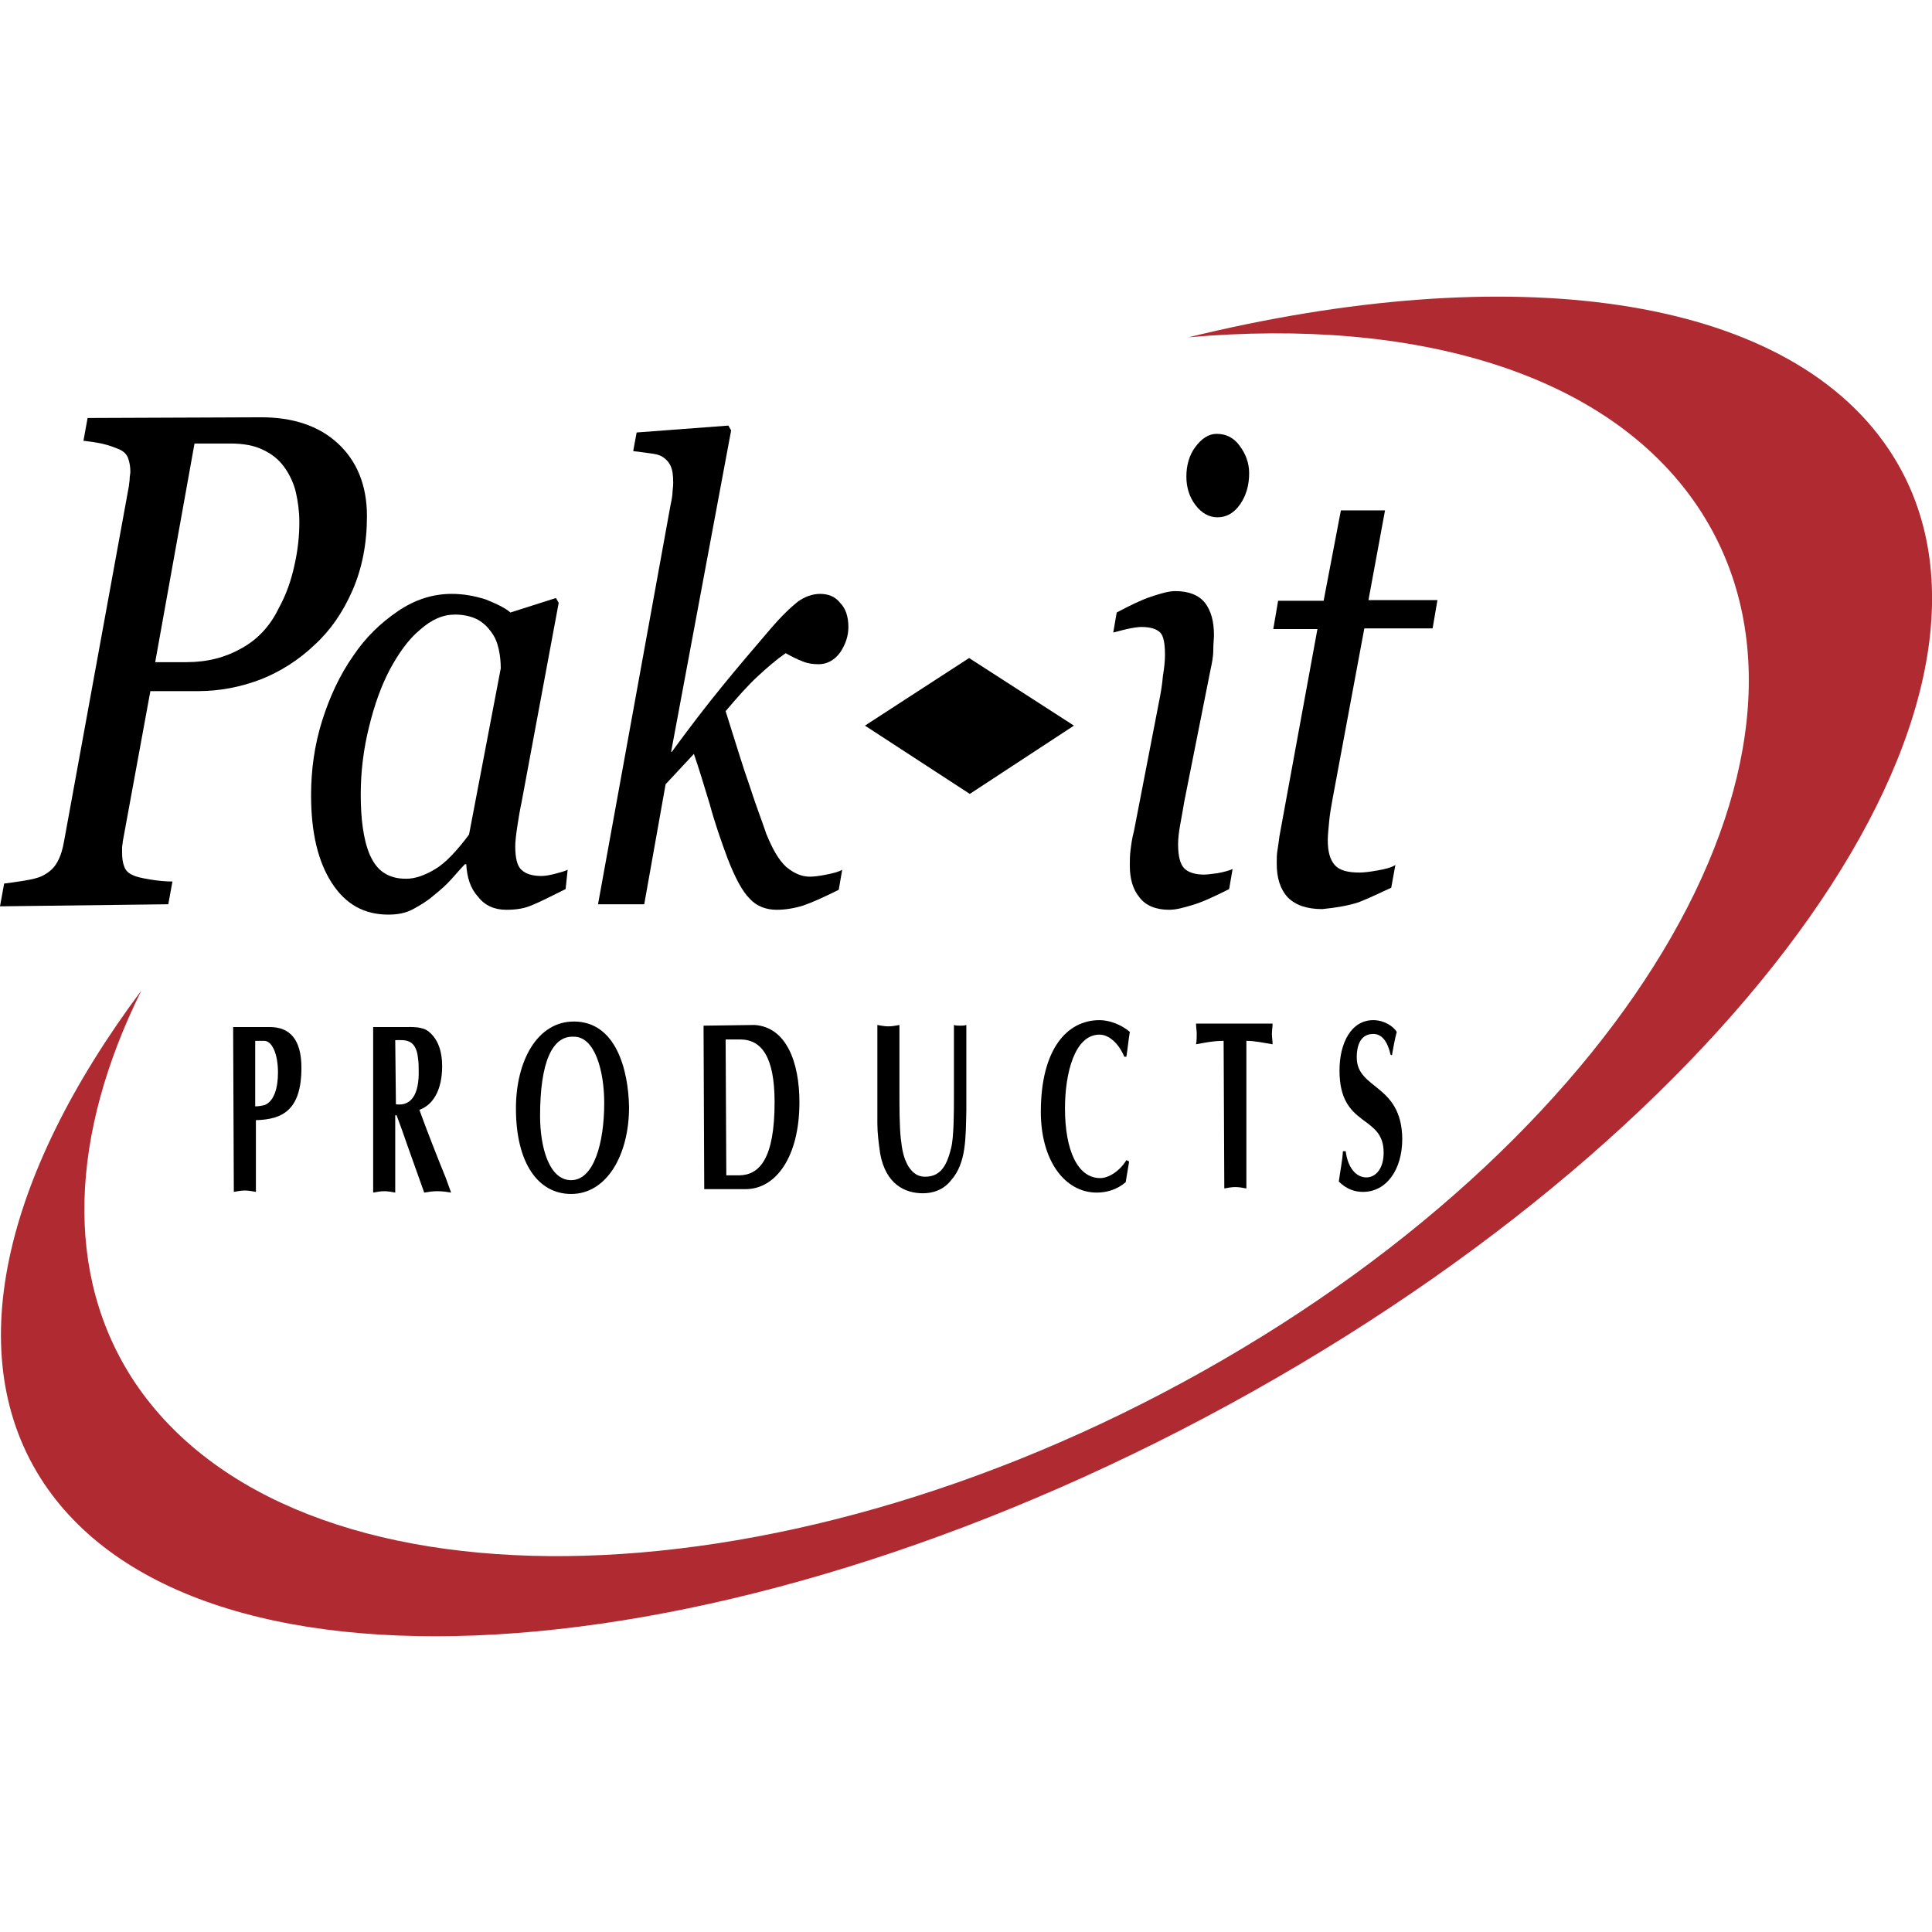
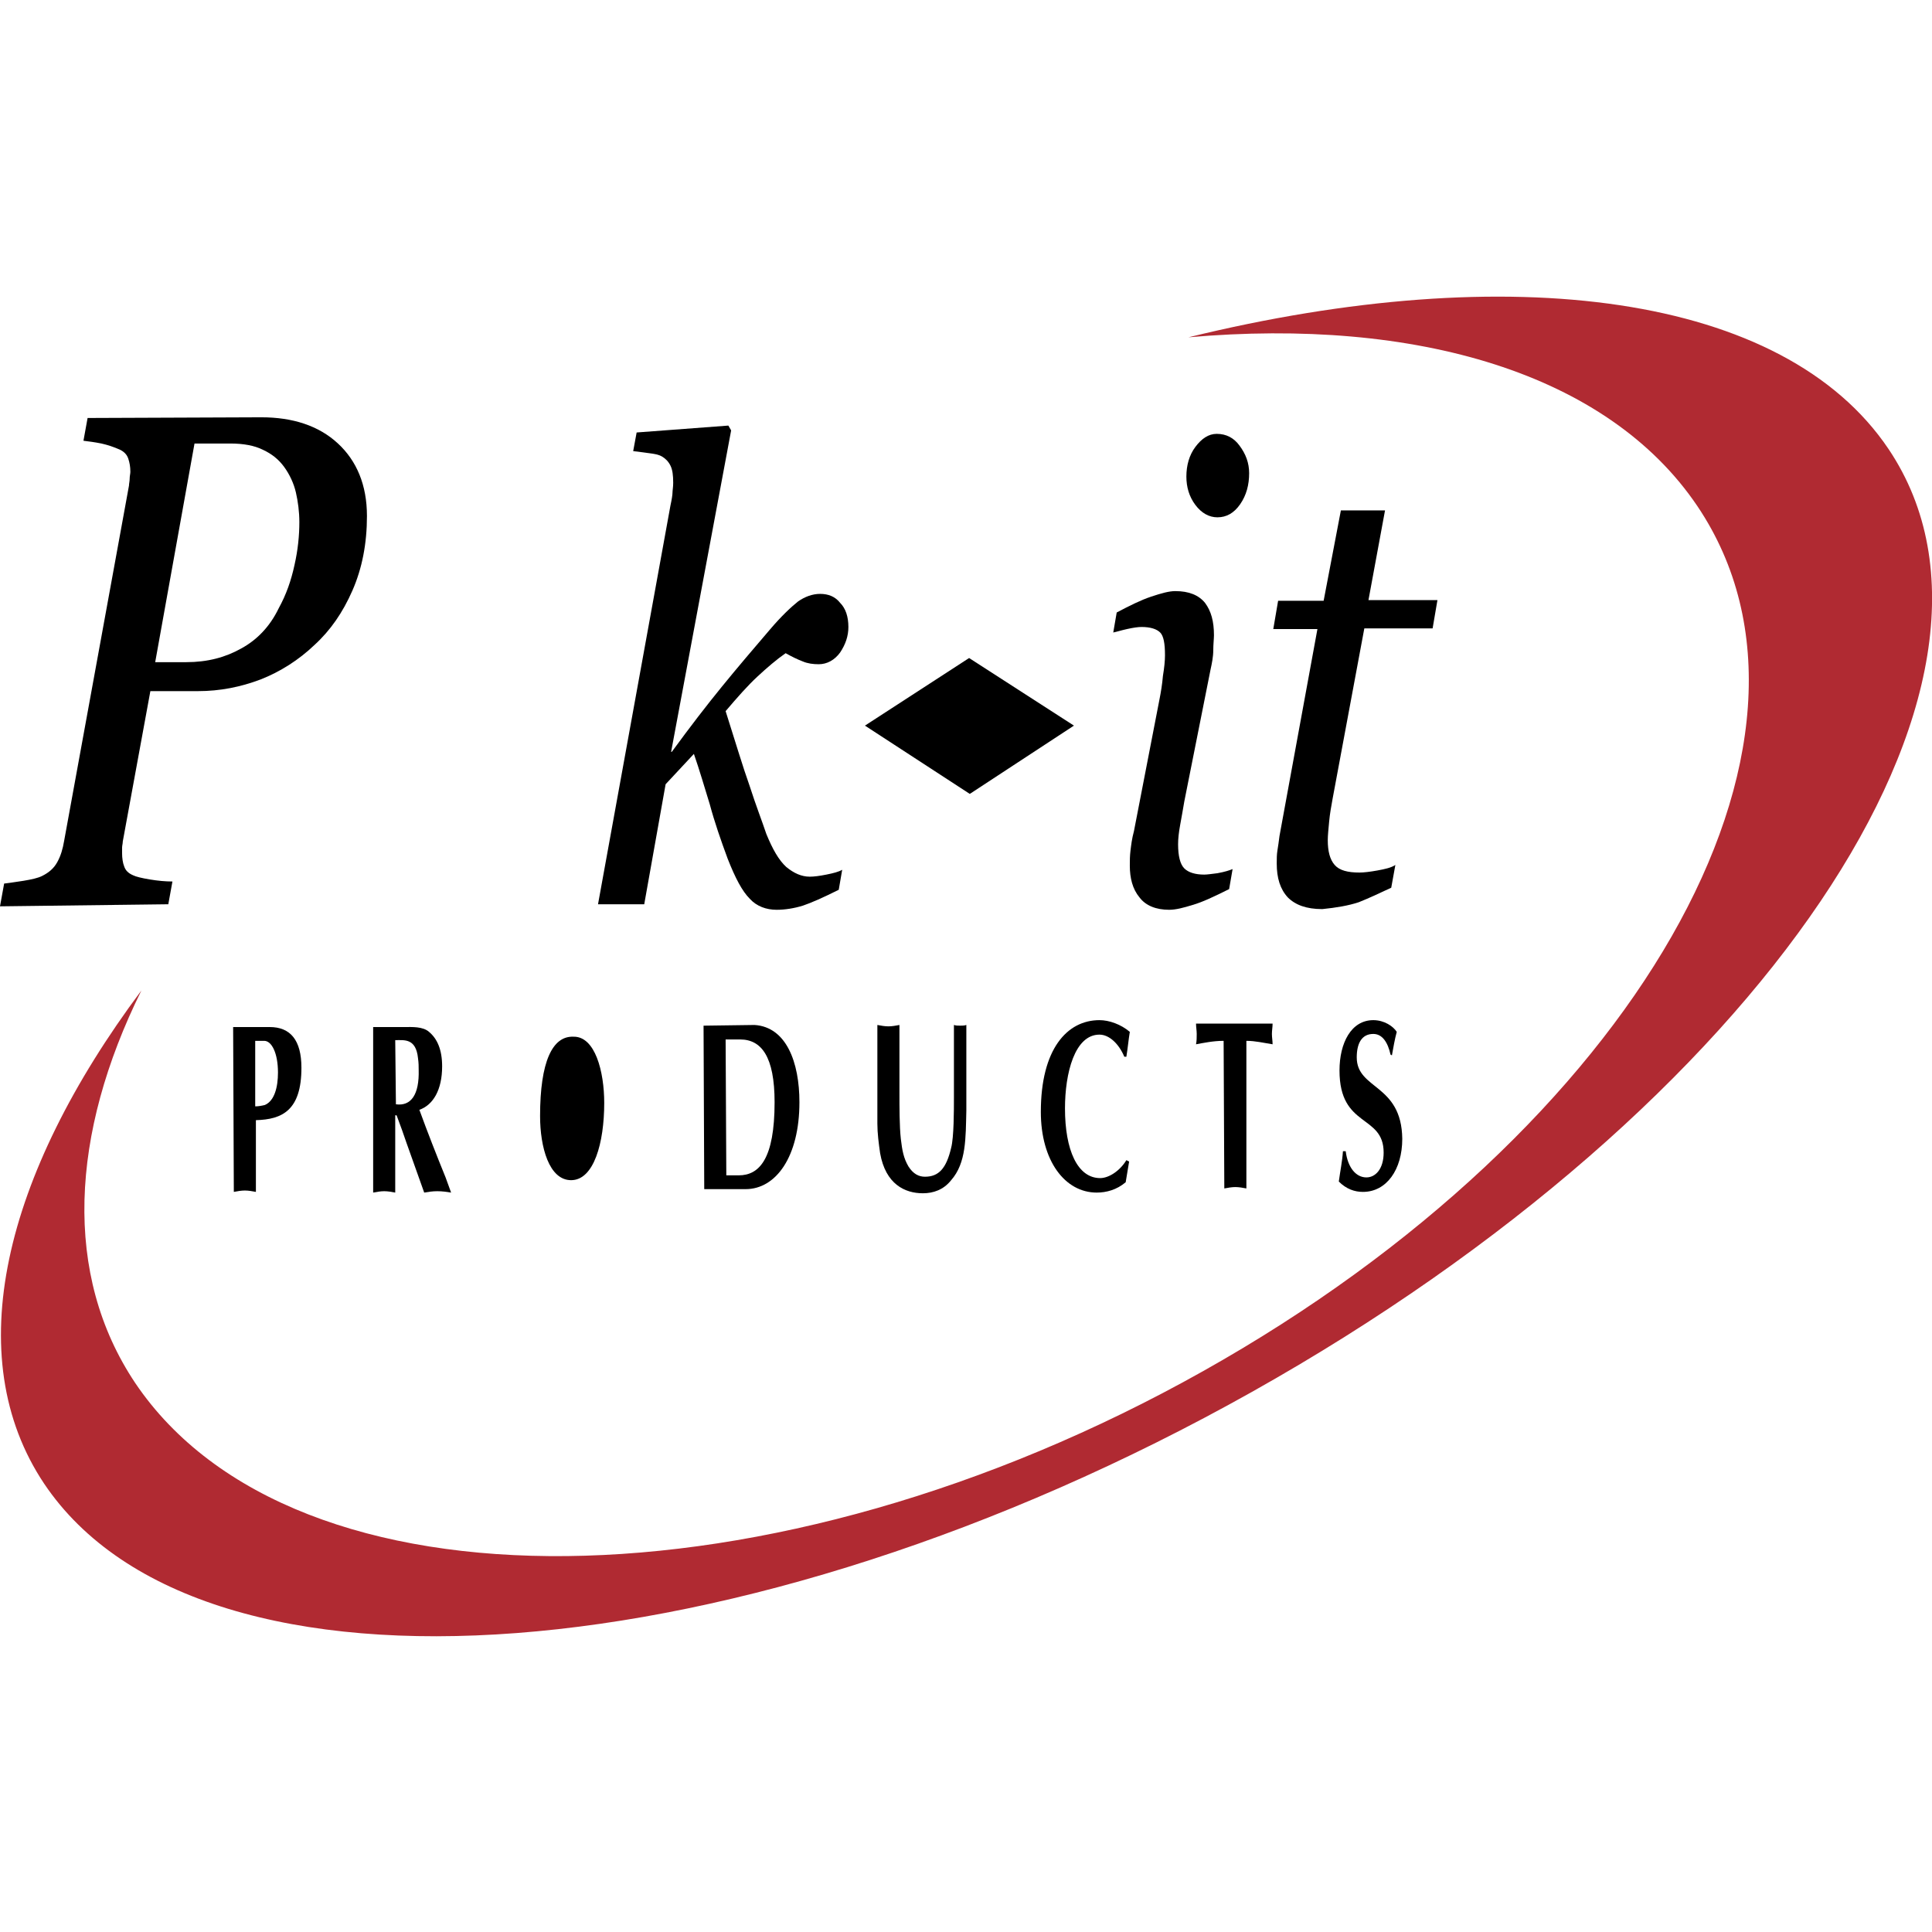
<svg xmlns="http://www.w3.org/2000/svg" enable-background="new 0 0 280.1 280.1" viewBox="0 0 280.1 280.1">
  <style>@media (prefers-color-scheme: dark) { svg{ fill:#fff; } }</style>
  <path d="m273.8 65.1c-15.2-22.6-54.9-27.6-101.5-16.2 33-2.9 60.8 5.2 73.8 24.5 23 34.2-9.1 90.3-71.7 125.4-62.5 35.1-131.8 35.8-154.8 1.7-10.5-15.7-9.4-36.1.9-56.9-20 26.8-26.4 53.1-14.1 71.5 22.9 34.1 101.3 28.1 175.1-13.3s115.2-102.6 92.3-136.7z" fill="#b02a32" />
  <path d="m140.5 95.4-15.1 9.8 15.2 9.9 15.1-9.9z" />
  <path d="m37.1 172.8c-.5-.1-1.1-.2-1.6-.2s-1.1.1-1.6.2l-.1-23.9h5.3c3 0 4.6 1.9 4.6 5.9 0 6.2-2.8 7.5-6.6 7.6zm-.1-12.4c.5 0 1-.1 1.4-.2 1.4-.6 1.9-2.6 1.9-4.7 0-2.8-.9-4.6-2-4.6h-1.3z" />
  <path d="m54.1 148.9h4.6c1 0 2.6-.1 3.5.7 1.2 1 1.9 2.6 1.9 5 0 3.4-1.3 5.6-3.3 6.3 1.2 3.3 2.5 6.6 3.8 9.8l.8 2.2c-.6-.1-1.3-.2-2-.2s-1.3.1-1.9.2l-2.6-7.3c-.3-.9-.9-2.6-1.4-3.9h-.2v11.2c-.5-.1-1.1-.2-1.6-.2s-1.1.1-1.6.2zm3.3 11.2c2.2.3 3.4-1.4 3.3-5 0-.5 0-1-.1-1.7-.3-2.9-2-2.6-3.3-2.6z" />
-   <path d="m82.8 173.1c-4.8 0-8-4.5-8-12.4 0-6.9 3.1-12.6 8.4-12.6 6.1 0 7.9 7 8 12.4 0 6.9-3.2 12.6-8.4 12.6zm-4.5-11.3c0 4.5 1.3 9.3 4.5 9.3 3.3 0 4.8-5.4 4.8-11.2 0-4.5-1.3-9.7-4.5-9.6-3-.1-4.8 3.6-4.8 11.5z" />
+   <path d="m82.8 173.1zm-4.5-11.3c0 4.5 1.3 9.3 4.5 9.3 3.3 0 4.8-5.4 4.8-11.2 0-4.5-1.3-9.7-4.5-9.6-3-.1-4.8 3.6-4.8 11.5z" />
  <path d="m109.4 148.6c4.6.3 6.5 5.4 6.5 11.2 0 7.9-3.4 12.6-7.8 12.6h-6l-.1-23.7zm-4.1 21.8h1.8c3 0 5.2-2.4 5.2-10.6 0-6.6-1.9-9.1-5-9.1h-2.1z" />
  <path d="m127.2 148.6c.5.1 1.1.2 1.6.2s1.1-.1 1.6-.2v9.9c0 1.9 0 4.8.2 6.6.2 1.7.4 2.8 1.1 4 .7 1.1 1.5 1.5 2.4 1.5 2 0 3.1-1.2 3.8-4.2.4-1.5.4-5.5.4-7.2v-10.6c.3.1.6.1.9.1s.6 0 .9-.1v12.4c-.1 4 0 7.6-2.2 10.1-1.1 1.4-2.6 1.9-4.1 1.9-2.6 0-5.4-1.3-6.2-5.8-.2-1.4-.4-2.9-.4-4.3z" />
  <path d="m163.7 168.4-.5 3c-1.3 1.1-2.8 1.5-4.2 1.5-4.6 0-8.1-4.6-8.1-11.7 0-9.1 3.8-13.3 8.5-13.3 1.4 0 3.1.6 4.4 1.7-.2 1.2-.3 2.4-.5 3.6h-.3c-.8-1.9-2.2-3.2-3.6-3.2-3.6 0-5 5.6-5 10.7 0 6 1.8 10.1 5.1 10.1 1.3 0 2.9-1.1 3.8-2.6z" />
  <path d="m180.7 172.3c-.5-.1-1.1-.2-1.6-.2s-1.1.1-1.6.2l-.1-21.4c-1.5 0-2.9.3-4 .5.1-.5.1-1 .1-1.5s-.1-1-.1-1.5h11.1c0 .5-.1 1-.1 1.5s.1 1 .1 1.5c-1.3-.2-2.5-.5-3.8-.5z" />
  <path d="m201.6 152.9c-.4-1.8-1.2-3-2.5-3-1.7 0-2.4 1.4-2.4 3.4 0 4.7 6.5 3.8 6.6 11.8 0 4.5-2.3 7.7-5.7 7.7-1.2 0-2.4-.4-3.5-1.5.2-1.5.5-2.9.6-4.4h.4c.3 2.4 1.5 3.8 3 3.8 1.3 0 2.5-1.2 2.5-3.6 0-5.6-6.4-3.5-6.4-11.9 0-4 1.7-7.3 4.9-7.3 1.6 0 2.9.9 3.4 1.7-.3 1.1-.5 2.3-.7 3.4z" />
  <path d="m53.2 74.8c0 4-.7 7.6-2.1 10.8s-3.2 5.8-5.5 7.9c-2.3 2.2-5 3.9-7.8 5-2.9 1.1-5.9 1.7-9.1 1.7h-6.9l-4 21.8c0 .3-.1.6-.1.9s0 .6 0 .8c0 .7.1 1.4.3 1.9.2.6.6 1 1.3 1.3.4.2 1.2.4 2.4.6s2.3.3 3.3.3l-.6 3.3-24.4.3.6-3.3c.7-.1 1.6-.2 2.8-.4s2.1-.4 2.7-.7c1-.5 1.7-1.1 2.2-2s.8-1.9 1-3.1l9.4-51.5c0-.3.1-.6.1-1s.1-.7.1-1c0-.7-.1-1.3-.3-1.9s-.6-1-1.2-1.3c-.9-.4-1.8-.7-2.7-.9-1-.2-1.8-.3-2.6-.4l.6-3.3 25.2-.1c4.5 0 8.3 1.2 11.1 3.8 2.7 2.5 4.2 6 4.2 10.5zm-12.8 13.4c1.1-2 1.8-4 2.3-6.3.5-2.2.7-4.3.7-6.2 0-1.5-.2-3-.5-4.3s-.9-2.6-1.7-3.7-1.8-1.9-3.1-2.5c-1.2-.6-2.8-.9-4.7-.9h-5.2l-5.7 31.7h4.5c3.1 0 5.7-.7 8-2 2.2-1.2 4.1-3.1 5.4-5.8z" />
-   <path d="m67.6 125.3h-.2c-.5.5-1.1 1.2-1.9 2.1s-1.6 1.6-2.6 2.4c-.9.8-1.9 1.4-3 2s-2.3.8-3.6.8c-3.5 0-6.2-1.5-8.2-4.6s-3-7.3-3-12.7c0-3.7.5-7.3 1.6-10.8s2.6-6.7 4.5-9.4c1.8-2.7 4-4.8 6.5-6.5s5.1-2.5 7.8-2.5c1.7 0 3.3.3 4.9.8 1.5.6 2.8 1.2 3.6 1.9l6.6-2.1.4.7-5.4 29c-.2.9-.4 2.1-.6 3.4s-.3 2.3-.3 2.9c0 1.7.3 2.9.9 3.4.6.6 1.6.9 2.9.9.5 0 1.1-.1 1.9-.3s1.5-.4 1.9-.6l-.3 2.8c-2.2 1.1-3.8 1.9-4.8 2.3-1.1.5-2.3.7-3.8.7-1.7 0-3.1-.6-4.1-1.9-1.1-1.2-1.6-2.8-1.7-4.7zm5-28.4c0-1-.1-1.9-.3-2.8s-.5-1.7-1.1-2.5c-.5-.7-1.1-1.3-2-1.8-.8-.4-1.9-.7-3.2-.7-1.8 0-3.4.7-5.1 2.2-1.7 1.4-3.1 3.4-4.4 5.8-1.2 2.3-2.2 5-3 8.3-.8 3.2-1.2 6.5-1.2 9.8 0 1.8.1 3.4.3 4.8s.5 2.7 1 3.9c.5 1.1 1.1 2 2 2.6s1.9.9 3.3.9c1.3 0 2.7-.5 4.2-1.4s3.1-2.6 4.9-5z" />
  <path d="m123 90.9c0 1.3-.4 2.5-1.2 3.7-.8 1.1-1.9 1.7-3.1 1.7-.8 0-1.6-.1-2.3-.4-.8-.3-1.6-.7-2.5-1.2-1.3.9-2.7 2.1-4.1 3.4s-2.9 3-4.6 5c1.4 4.4 2.5 8.1 3.5 10.9.9 2.8 1.8 5.1 2.4 6.9.9 2.2 1.8 3.8 2.9 4.8 1.1.9 2.2 1.4 3.4 1.4.6 0 1.4-.1 2.4-.3s1.8-.4 2.3-.7l-.5 2.9c-2.2 1.1-4 1.9-5.2 2.3-1.3.4-2.6.6-3.8.6-1.5 0-2.9-.5-3.9-1.6-1.1-1.1-2.1-3-3.2-5.8-1-2.7-1.9-5.3-2.6-7.9-.8-2.6-1.5-5-2.3-7.3l-4.1 4.4-3.1 17.4h-6.7l10.5-57.8c.2-.9.3-1.6.3-1.9s.1-.8.1-1.4c0-1.1-.1-1.9-.4-2.5s-.7-1-1.2-1.3-1.1-.4-1.9-.5-1.6-.2-2.3-.3l.5-2.7 13.3-1 .4.7-8.7 46.6h.1c2.7-3.7 5.1-6.8 7.3-9.5s4.5-5.4 6.9-8.2c1.7-2 3.1-3.3 4.1-4.1 1-.7 2.1-1.1 3.2-1.1 1.2 0 2.2.4 2.9 1.3.8.8 1.2 2 1.2 3.5z" />
  <path d="m181.1 68.6c0 1.7-.4 3.2-1.3 4.5s-2 1.9-3.3 1.9c-1.2 0-2.3-.6-3.2-1.8s-1.3-2.6-1.3-4.1c0-1.6.4-3.1 1.3-4.3s1.9-1.9 3.1-1.9c1.4 0 2.5.6 3.3 1.7.9 1.2 1.4 2.5 1.4 4zm-2.4 57.4-.5 2.9c-2.2 1.1-3.9 1.9-5.3 2.3-1.3.4-2.4.7-3.4.7-1.9 0-3.4-.6-4.3-1.8-1-1.2-1.4-2.8-1.4-4.6 0-.7 0-1.4.1-2.2s.2-1.7.5-2.8l3.7-19.1c.2-1 .4-2.2.5-3.4.2-1.2.3-2.2.3-3 0-1.7-.2-2.8-.7-3.3s-1.4-.8-2.7-.8c-.5 0-1.2.1-2.1.3s-1.5.4-2 .5l.5-2.9c1.9-1 3.5-1.8 5-2.3s2.6-.8 3.5-.8c2 0 3.4.6 4.3 1.7.9 1.2 1.3 2.7 1.3 4.7 0 .5-.1 1.3-.1 2.2s-.2 1.9-.4 2.8l-3.8 19.1c-.2 1.2-.4 2.3-.6 3.4s-.3 2-.3 2.8c0 1.7.3 2.9.9 3.5s1.6.9 2.9.9c.4 0 1.1-.1 1.9-.2 1.1-.2 1.7-.4 2.2-.6z" />
  <path d="m191.7 131.8c-2.3 0-3.9-.6-5-1.7-1.1-1.2-1.6-2.8-1.6-4.9 0-.7 0-1.3.1-1.9s.2-1.3.3-2.1l5.5-30h-6.4l.7-4.1h6.6l2.5-13.1h6.4l-2.4 13h10l-.7 4.1h-9.9l-4.6 24.7c-.2 1.1-.4 2.2-.5 3.3s-.2 2-.2 2.7c0 1.6.3 2.8 1 3.6s1.9 1.1 3.6 1.1c.6 0 1.5-.1 2.6-.3s2-.4 2.6-.8l-.6 3.3c-1.7.8-3.2 1.5-4.7 2.1-1.5.5-3.3.8-5.3 1z" />
</svg>